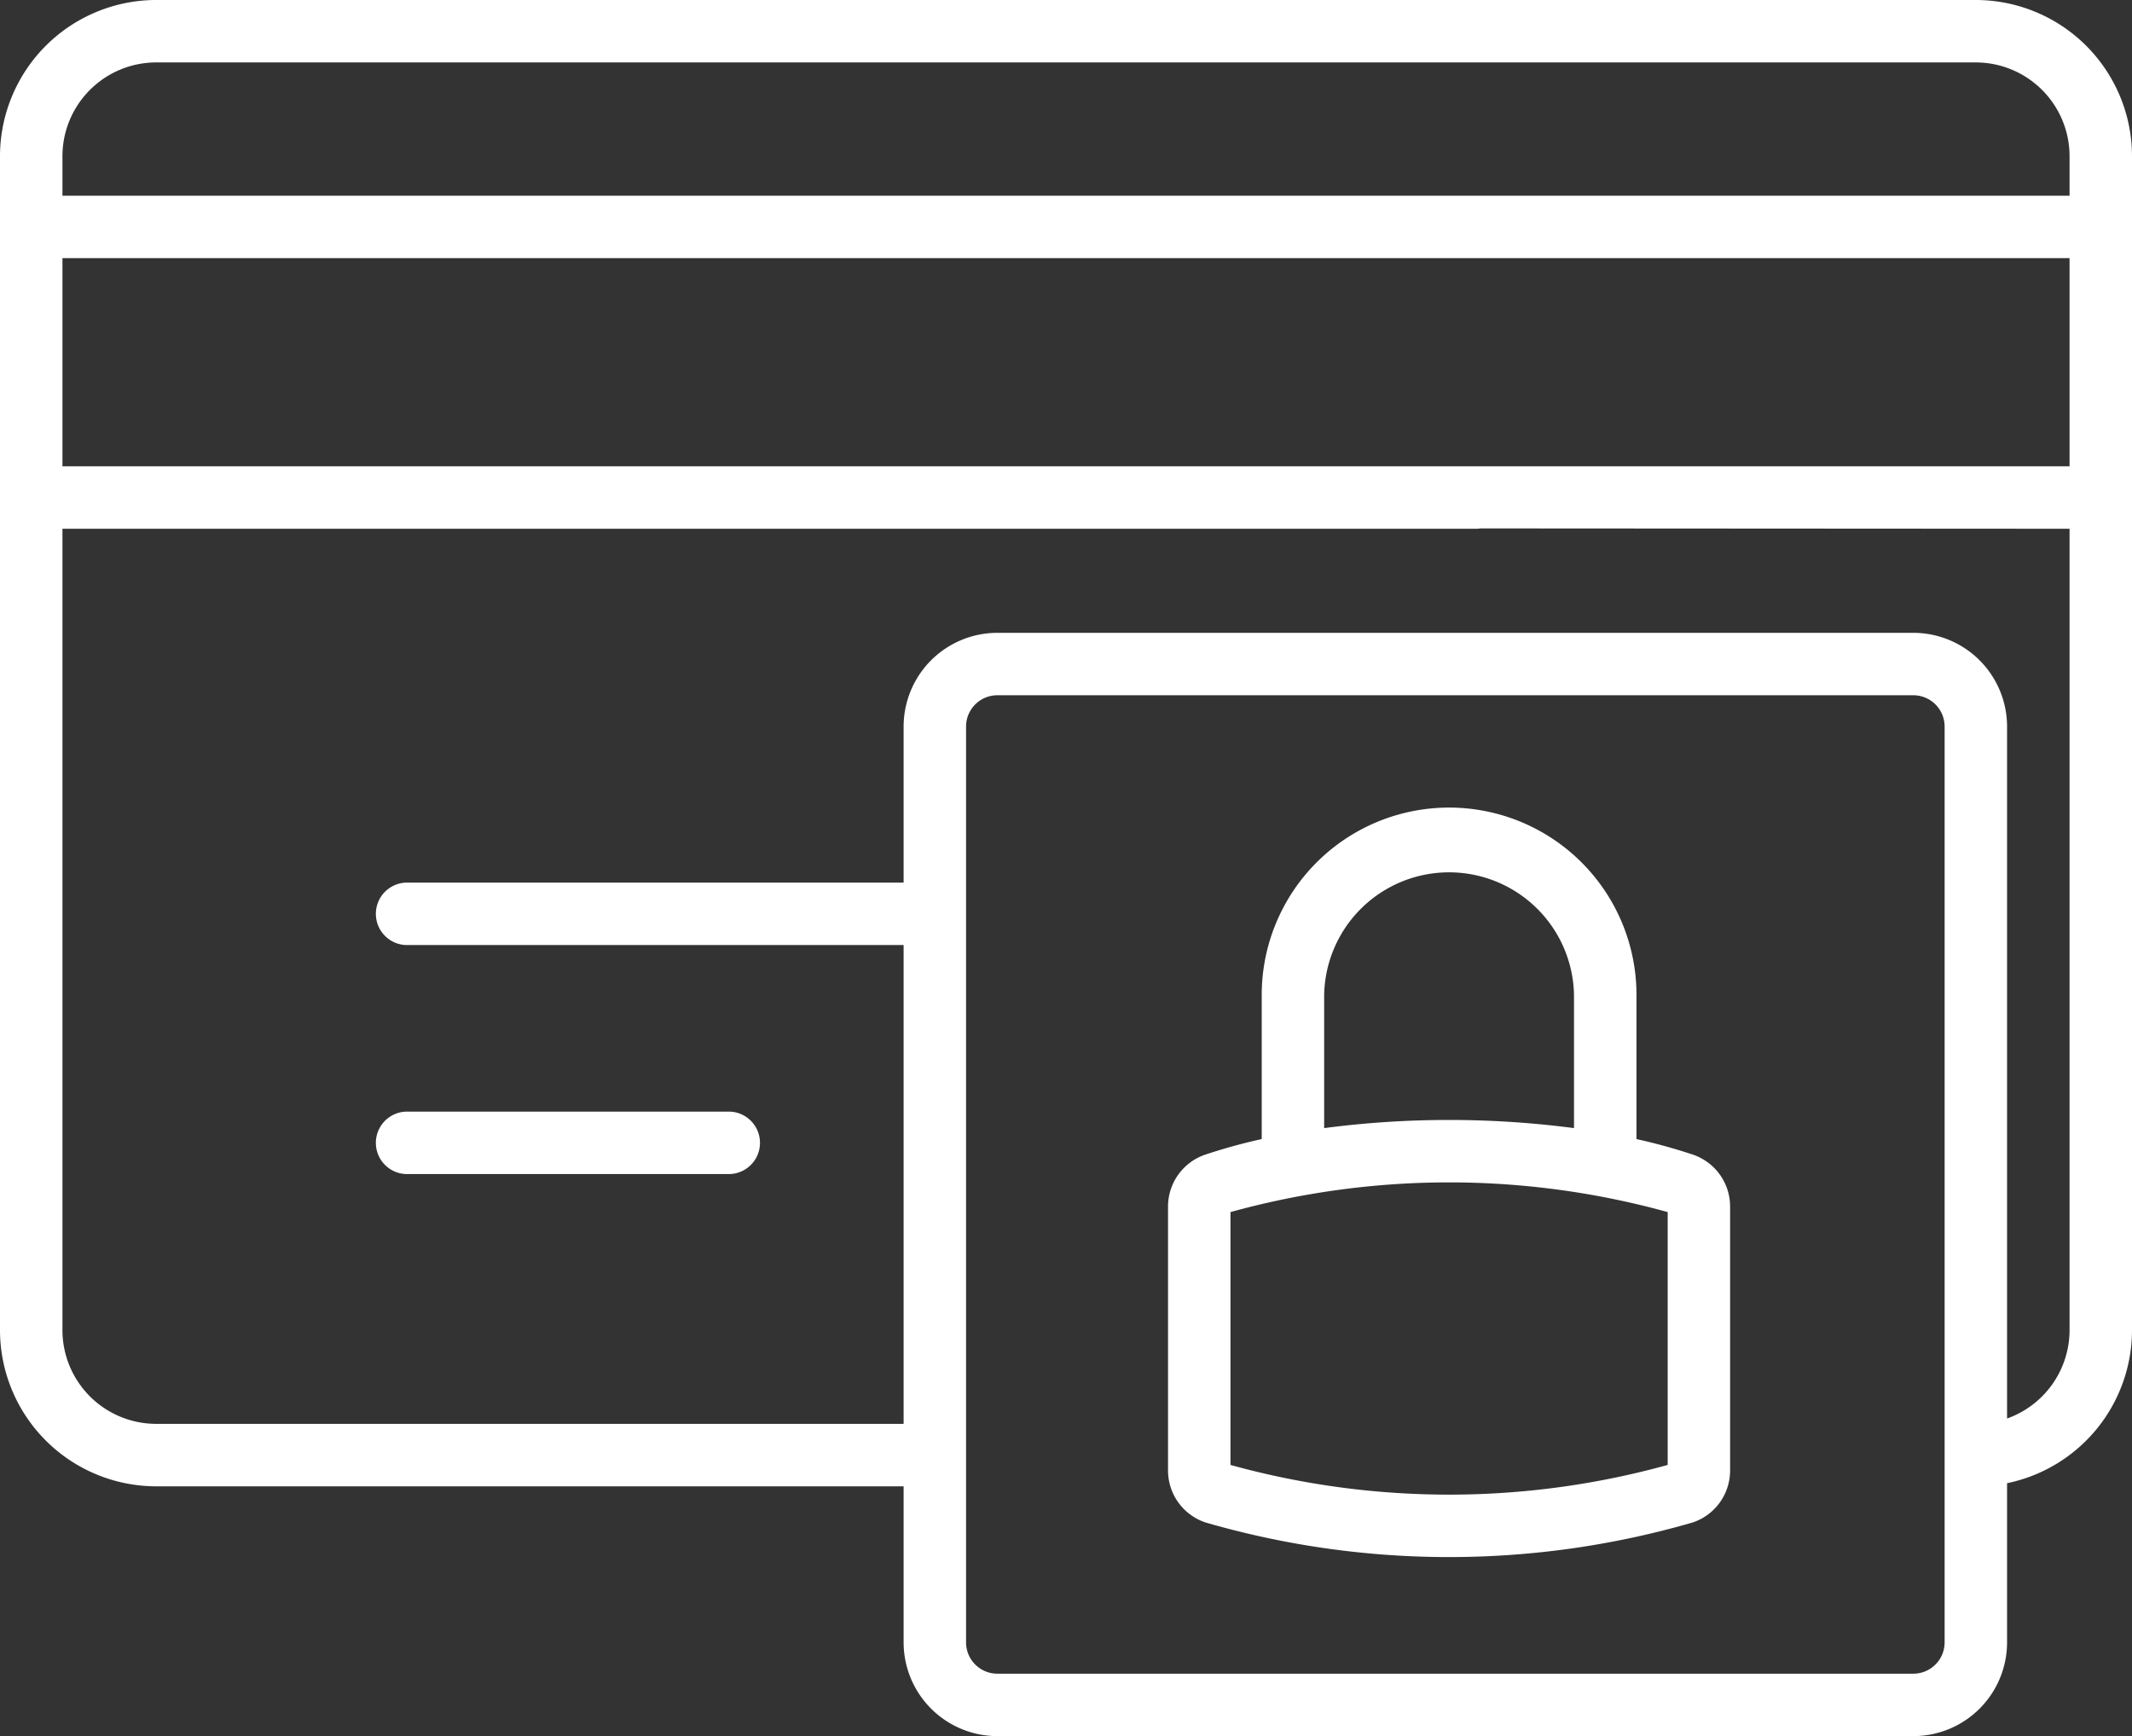
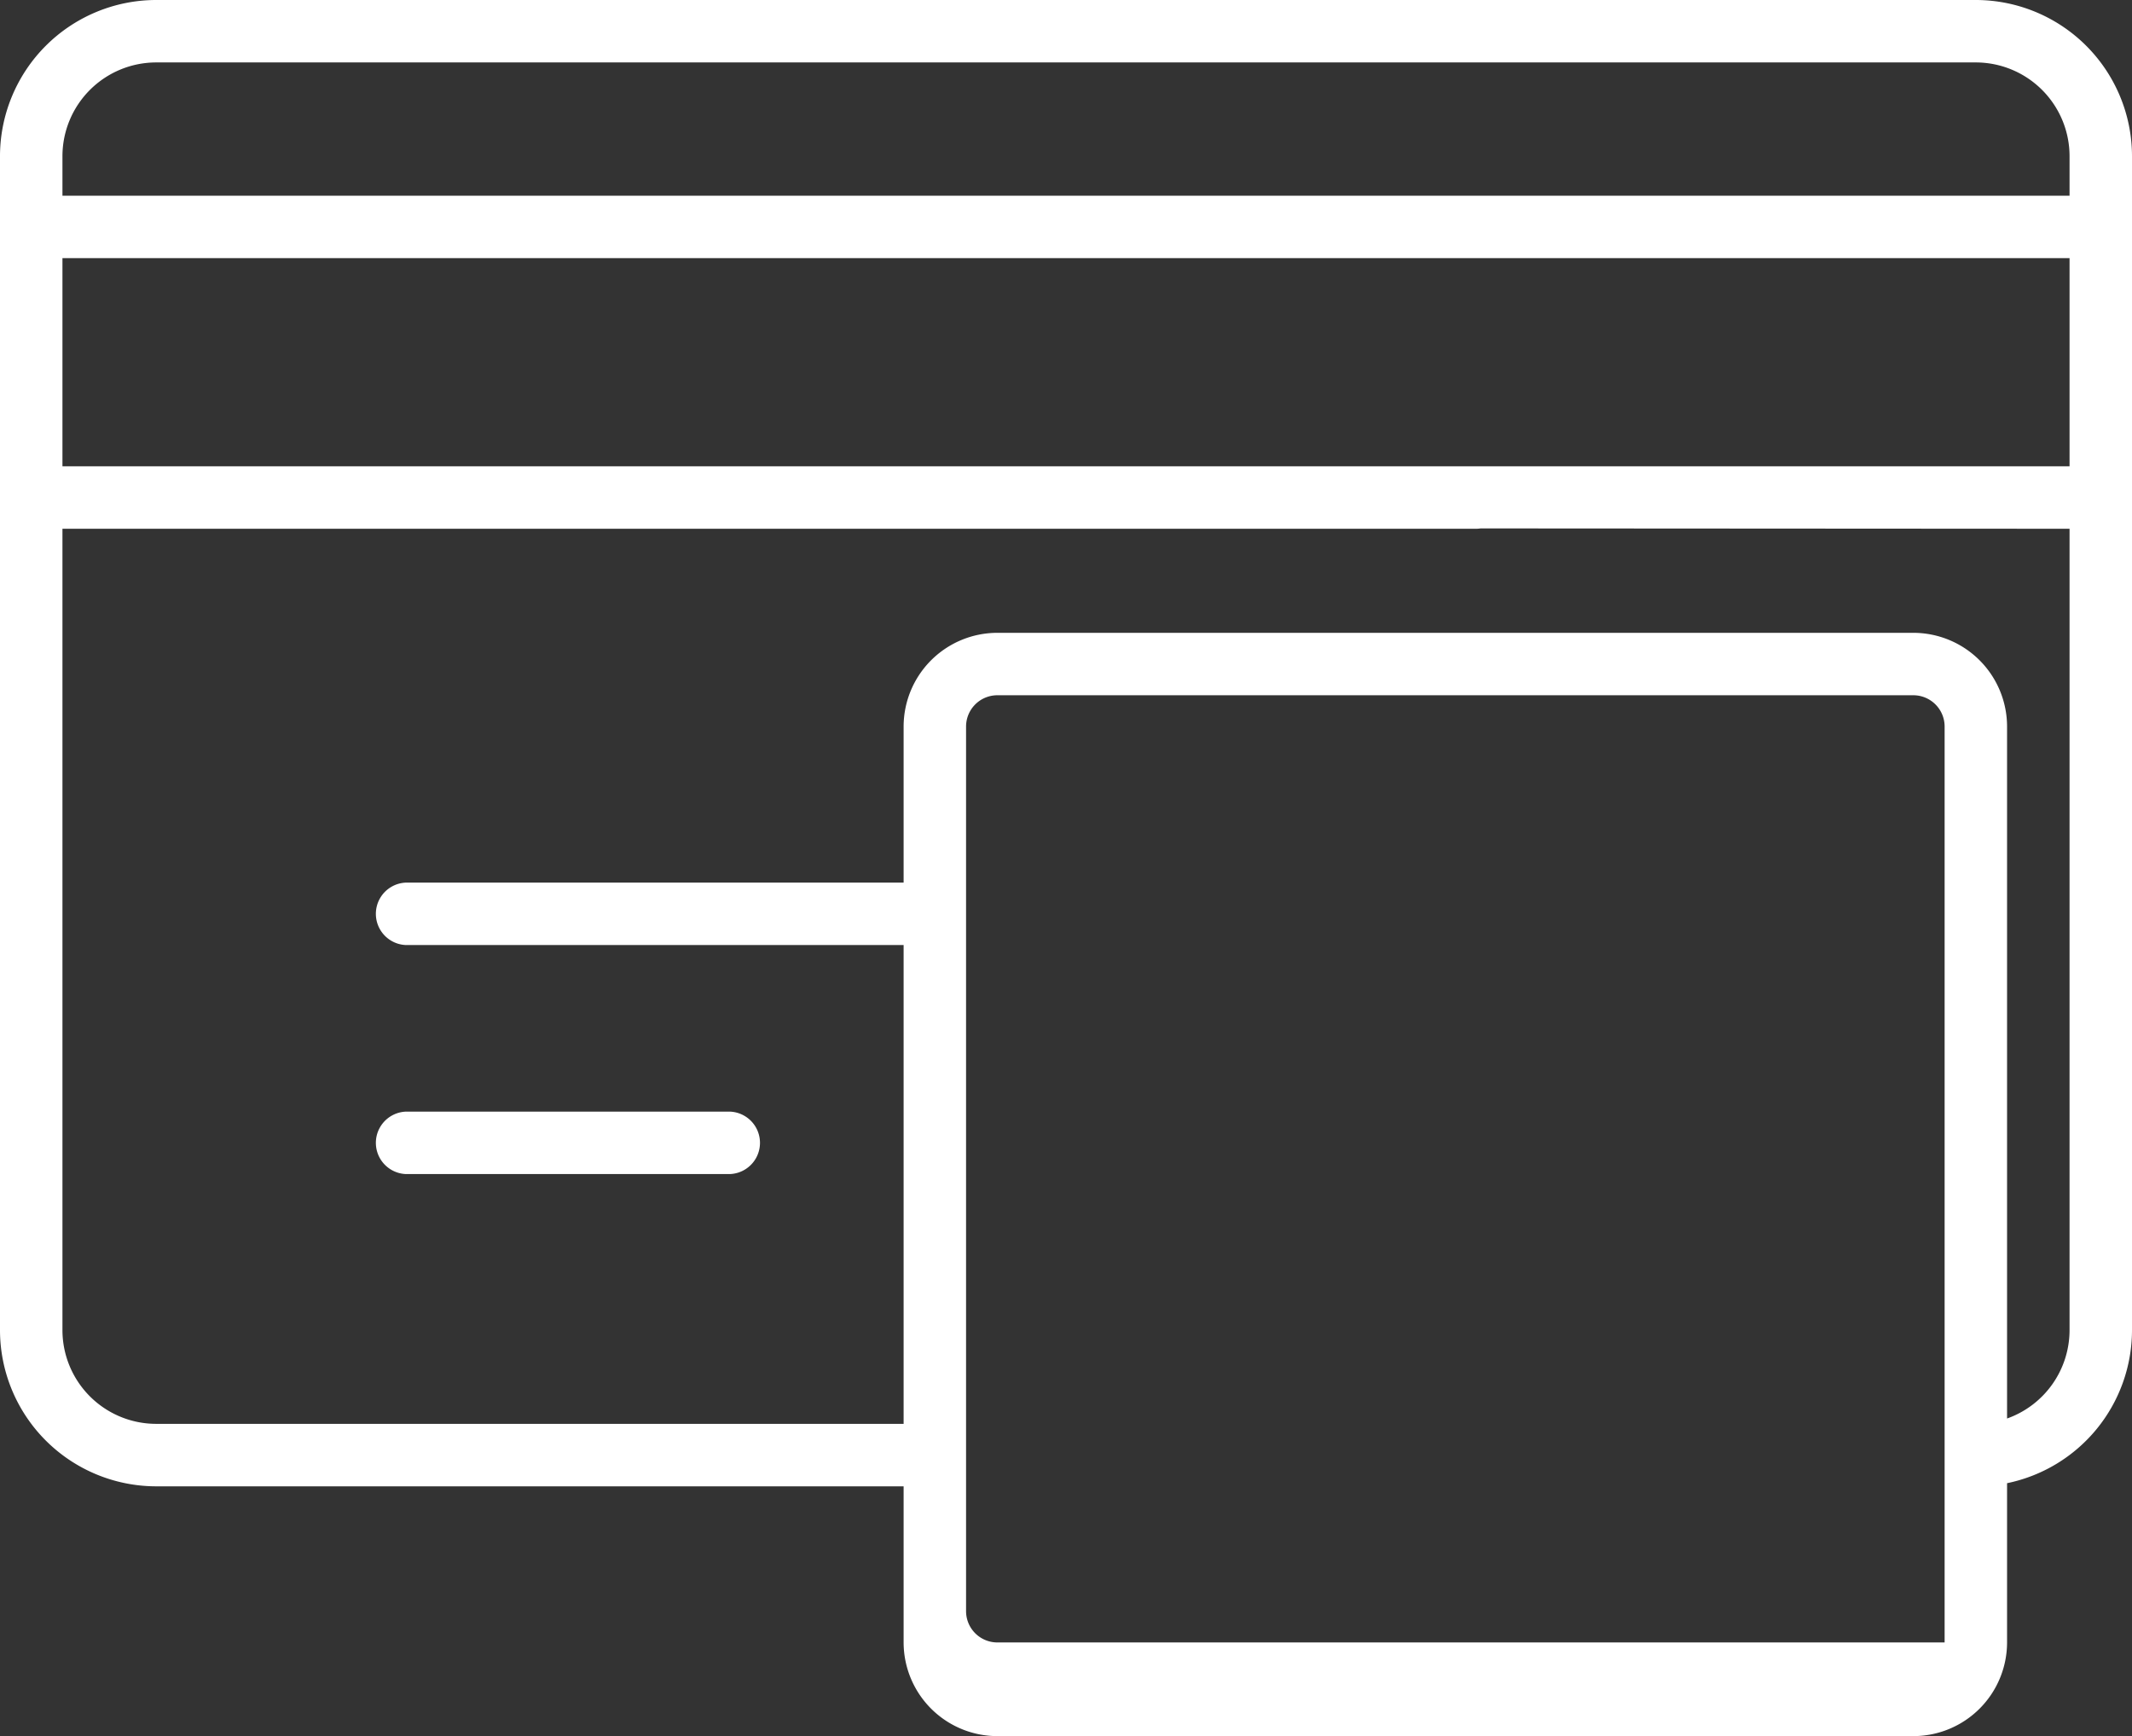
<svg xmlns="http://www.w3.org/2000/svg" width="55" height="44.795" viewBox="0 0 55 44.795">
  <rect x="0" y="0" width="55" height="44.795" fill="#333333" stroke="none" />
  <g transform="translate(0 -52.5)">
    <path d="M90.806,321.111h8.354a.806.806,0,0,0,0-1.611H90.806a.806.806,0,0,0,0,1.611Z" transform="translate(-80.332 -238.318)" fill="#fff" />
-     <path d="M50.972,52.5H4.028A4.033,4.033,0,0,0,0,56.528V86.821A4.033,4.033,0,0,0,4.028,90.85H23.311v4.028a2.42,2.42,0,0,0,2.417,2.417H49.36a2.42,2.42,0,0,0,2.417-2.417V90.769A4.035,4.035,0,0,0,55,86.821V56.528A4.033,4.033,0,0,0,50.972,52.5Zm-.806,42.378a.807.807,0,0,1-.806.806H25.728a.807.807,0,0,1-.806-.806V71.245a.807.807,0,0,1,.806-.806H49.36a.807.807,0,0,1,.806.806Zm3.223-8.057A2.421,2.421,0,0,1,51.777,89.1V71.245a2.42,2.42,0,0,0-2.417-2.417H25.728a2.42,2.42,0,0,0-2.417,2.417v4.028H10.474a.806.806,0,0,0,0,1.611H23.311V89.238H4.028a2.42,2.42,0,0,1-2.417-2.417V66.143h36.47a.822.822,0,0,0,.115-.009l15.193.009Zm0-22.29H1.611V59.16H53.389Zm0-6.982H1.611V56.528a2.42,2.42,0,0,1,2.417-2.417H50.972a2.42,2.42,0,0,1,2.417,2.417Z" fill="#fff" />
-     <path d="M294.036,255.45a14.642,14.642,0,0,0-1.451-.4v-3.719a4.834,4.834,0,0,0-9.668,0v3.719a14.6,14.6,0,0,0-1.451.4,1.414,1.414,0,0,0-.966,1.342V263.6a1.414,1.414,0,0,0,.966,1.342,22.561,22.561,0,0,0,12.571,0A1.414,1.414,0,0,0,295,263.6v-6.808A1.414,1.414,0,0,0,294.036,255.45Zm-9.508-4.116a3.223,3.223,0,0,1,6.445,0v3.433a24.832,24.832,0,0,0-6.445,0Zm8.862,12.124a21.138,21.138,0,0,1-11.279,0v-6.524a21.138,21.138,0,0,1,11.279,0Z" transform="translate(-250.368 -173.16)" fill="#fff" />
+     <path d="M50.972,52.5H4.028A4.033,4.033,0,0,0,0,56.528V86.821A4.033,4.033,0,0,0,4.028,90.85H23.311v4.028a2.42,2.42,0,0,0,2.417,2.417H49.36a2.42,2.42,0,0,0,2.417-2.417V90.769A4.035,4.035,0,0,0,55,86.821V56.528A4.033,4.033,0,0,0,50.972,52.5Zm-.806,42.378H25.728a.807.807,0,0,1-.806-.806V71.245a.807.807,0,0,1,.806-.806H49.36a.807.807,0,0,1,.806.806Zm3.223-8.057A2.421,2.421,0,0,1,51.777,89.1V71.245a2.42,2.42,0,0,0-2.417-2.417H25.728a2.42,2.42,0,0,0-2.417,2.417v4.028H10.474a.806.806,0,0,0,0,1.611H23.311V89.238H4.028a2.42,2.42,0,0,1-2.417-2.417V66.143h36.47a.822.822,0,0,0,.115-.009l15.193.009Zm0-22.29H1.611V59.16H53.389Zm0-6.982H1.611V56.528a2.42,2.42,0,0,1,2.417-2.417H50.972a2.42,2.42,0,0,1,2.417,2.417Z" fill="#fff" />
  </g>
</svg>